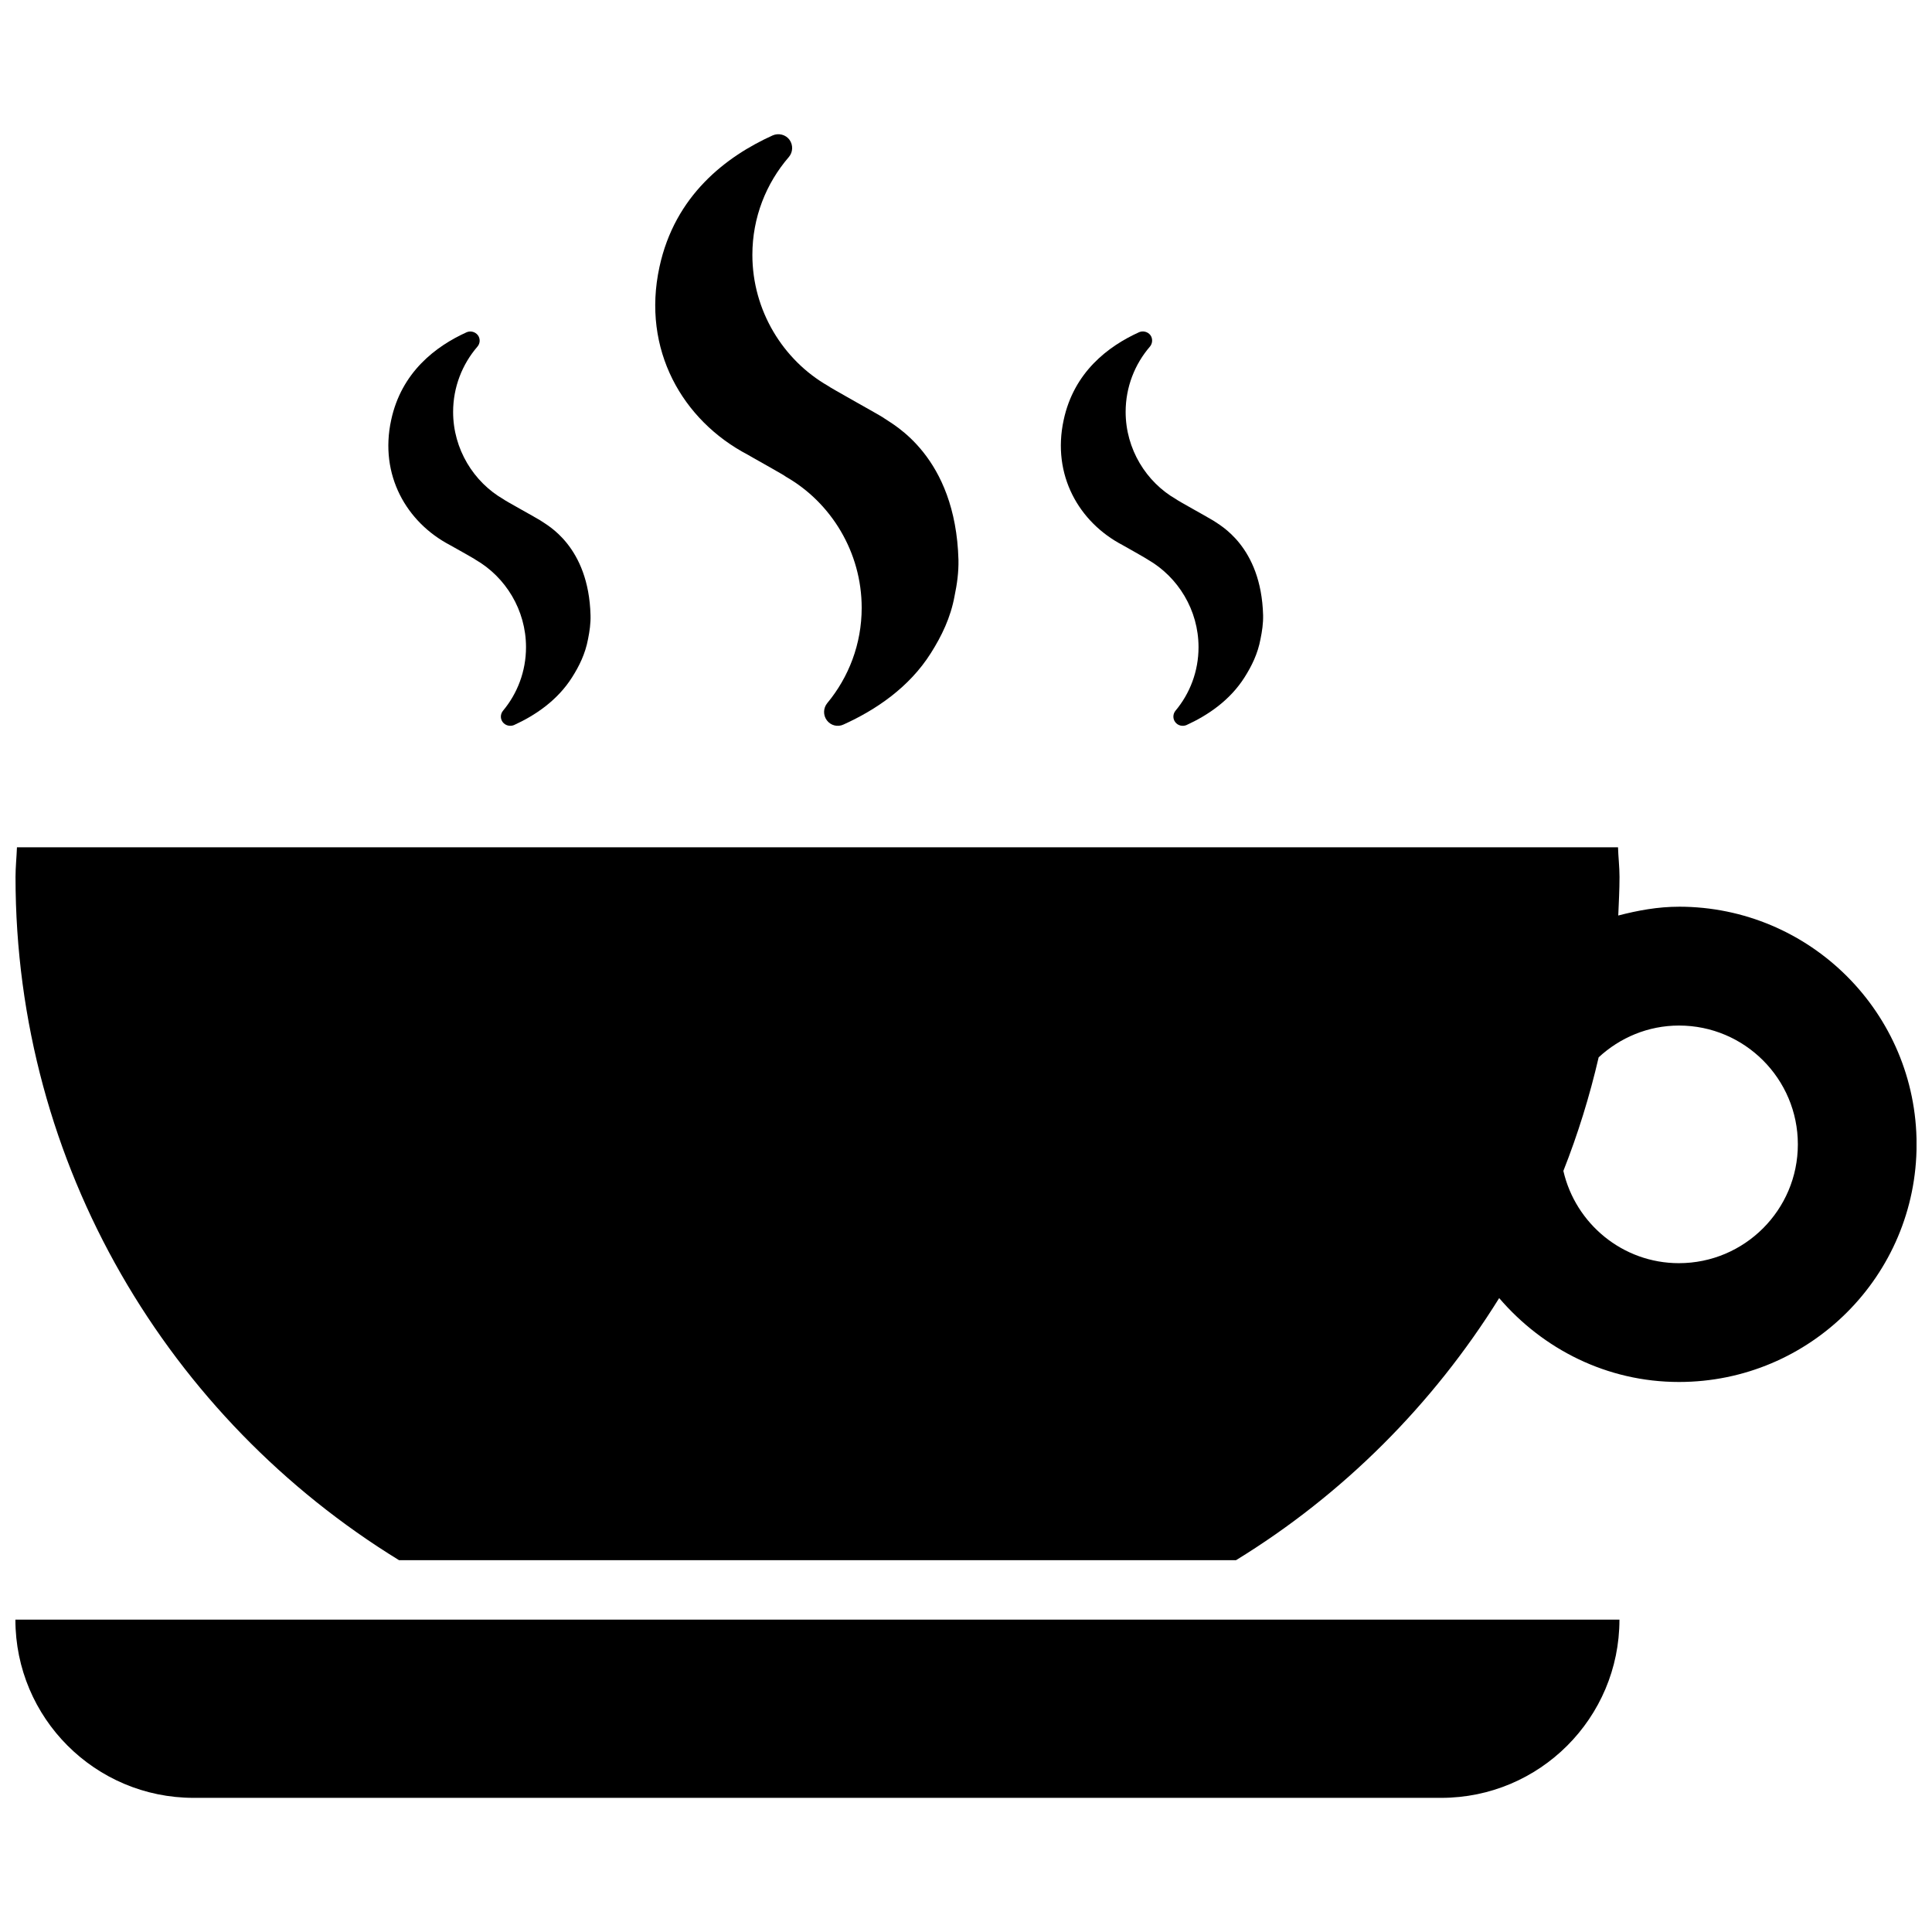
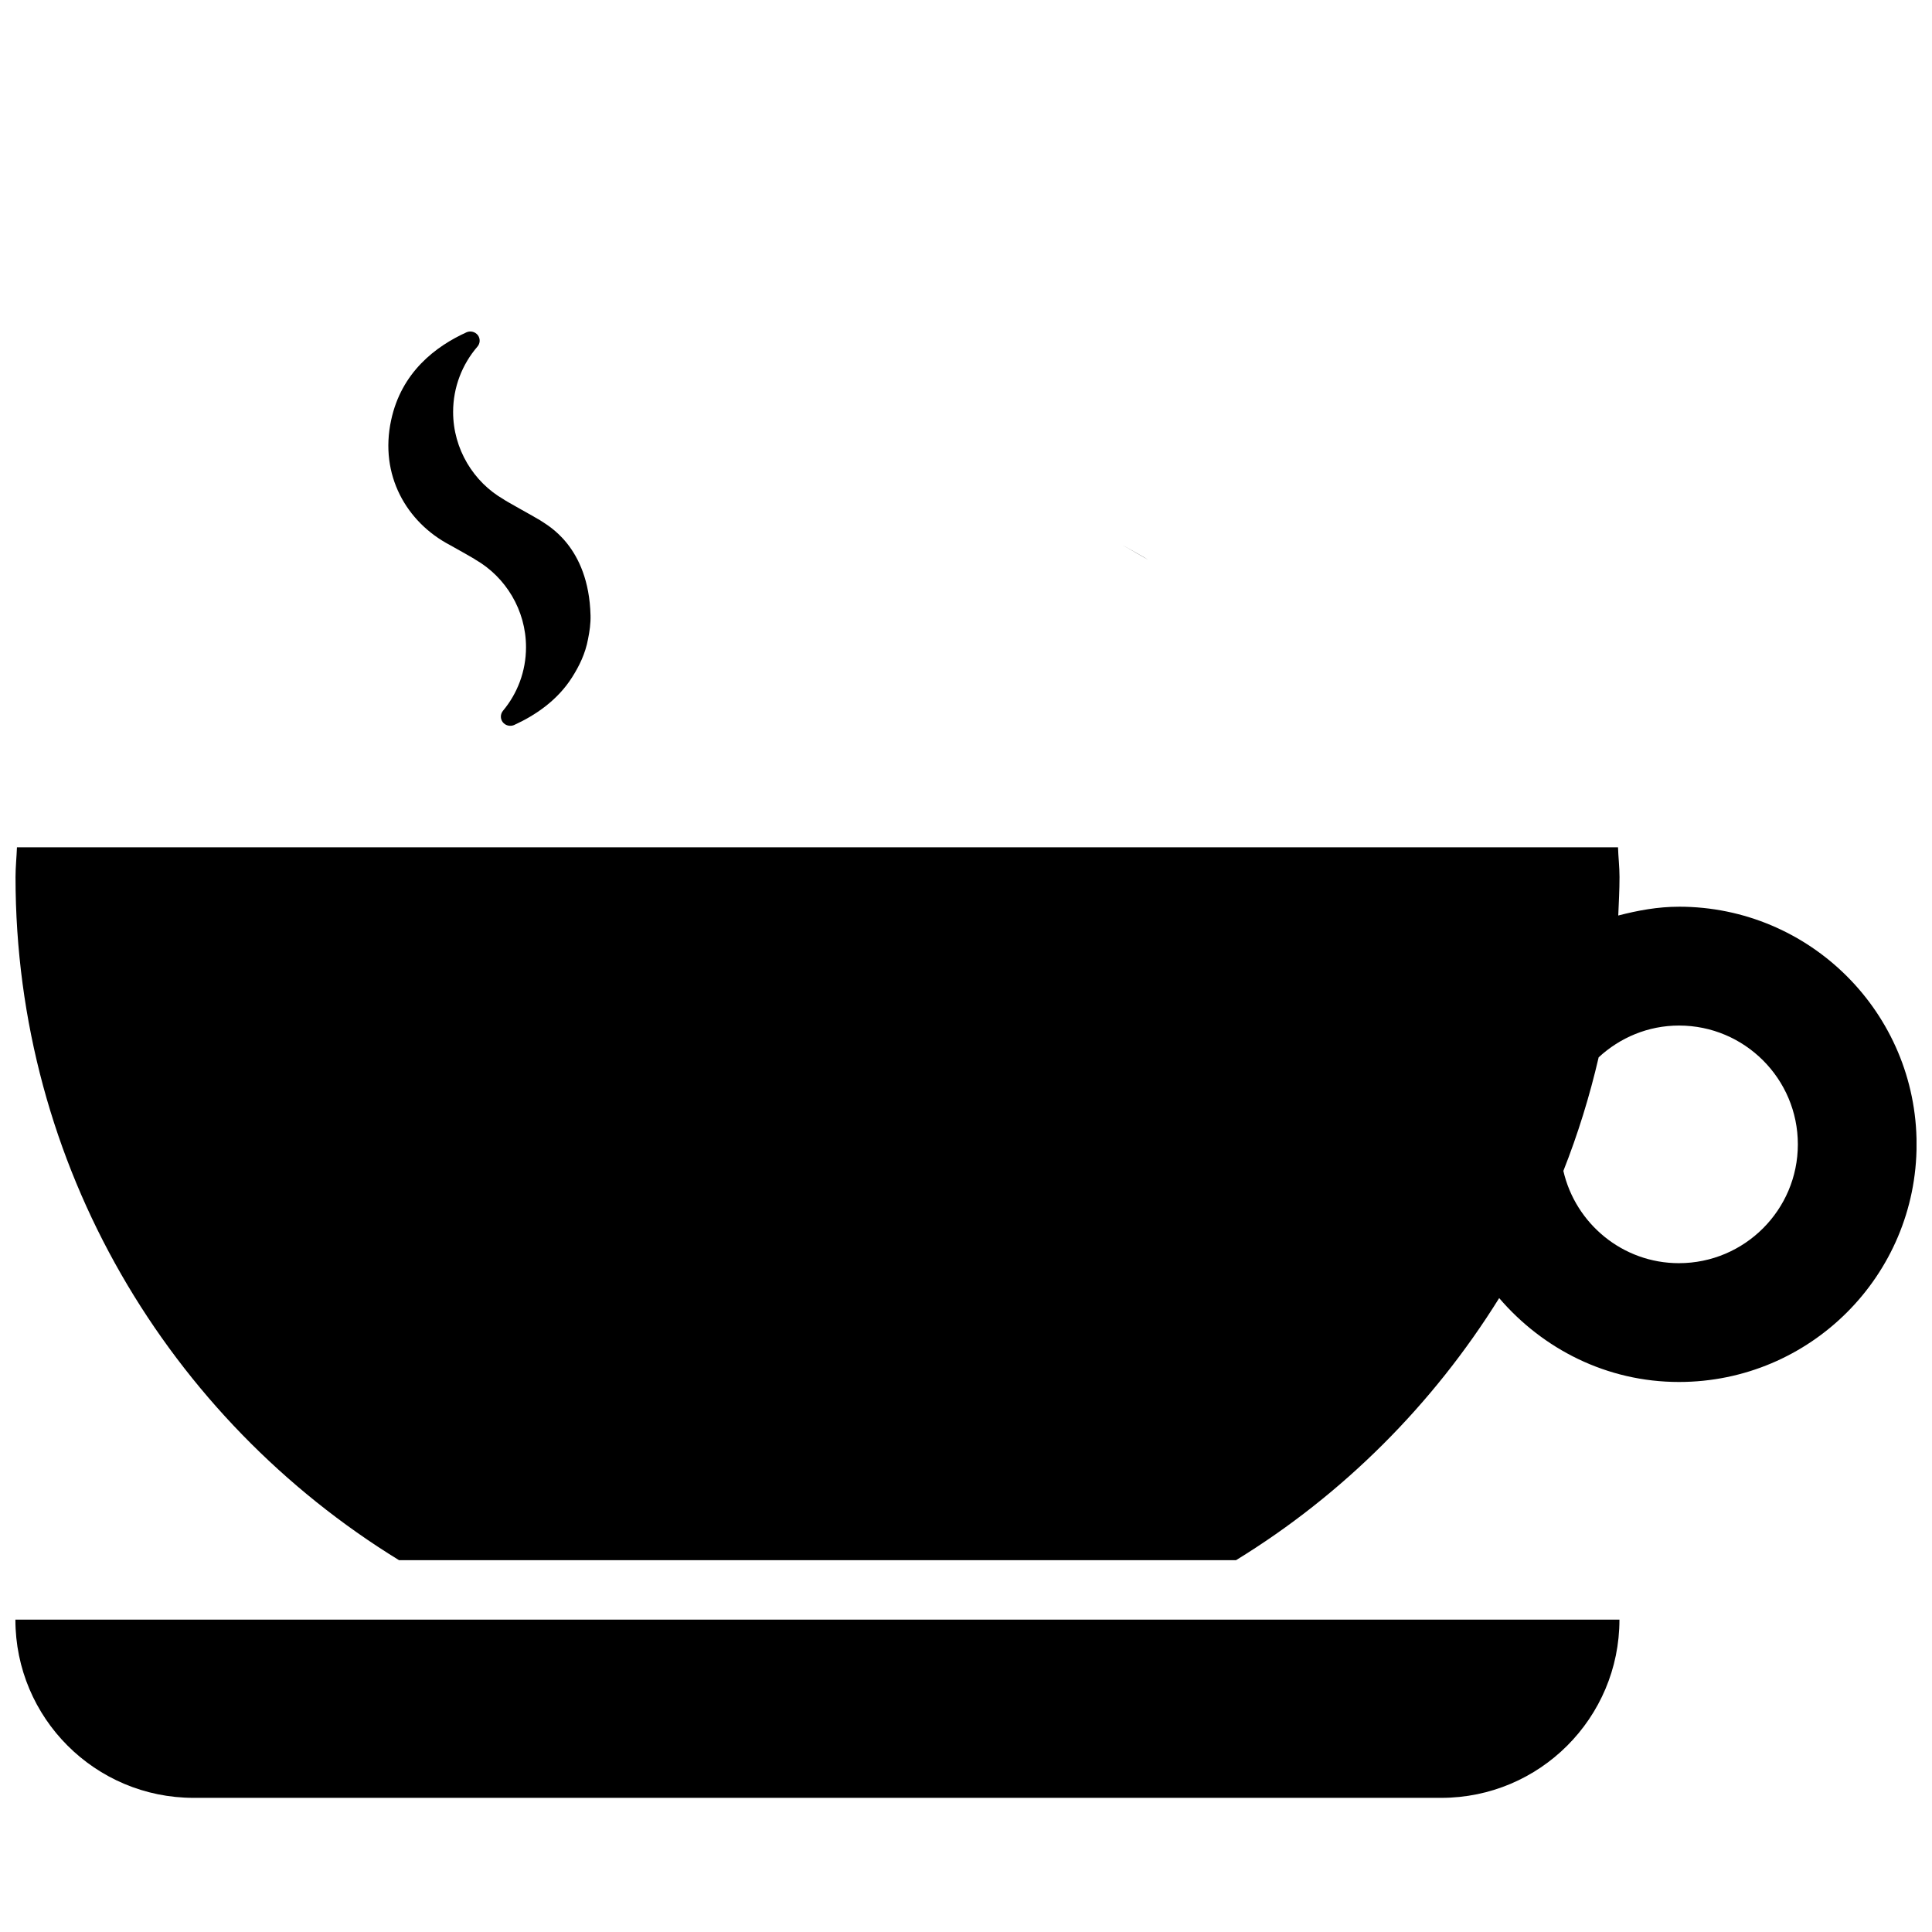
<svg xmlns="http://www.w3.org/2000/svg" width="800px" height="800px" version="1.1" viewBox="144 144 512 512">
  <defs>
    <clipPath id="b">
      <path d="m148.09 573h425.91v48h-425.91z" />
    </clipPath>
    <clipPath id="a">
      <path d="m148.09 368h503.81v190h-503.81z" />
    </clipPath>
  </defs>
  <g clip-path="url(#b)">
    <path d="m195.32 620.45h330.62c26.086 0 47.23-21.16 47.23-47.23h-425.09c0 26.086 21.145 47.23 47.23 47.23z" />
  </g>
  <g clip-path="url(#a)">
    <path d="m588.93 384.29c-5.59 0-10.91 0.992-16.074 2.332 0.141-3.402 0.332-6.785 0.332-10.203 0-2.676-0.316-5.258-0.395-7.871h-424.3c-0.094 2.613-0.379 5.195-0.379 7.871 0 76.672 40.746 143.66 101.64 181.05h221.8c28.355-17.383 52.207-41.266 69.746-69.461 11.555 13.492 28.527 22.23 47.641 22.23 34.777 0 62.977-28.199 62.977-62.977 0-34.777-28.211-62.977-62.992-62.977zm0 94.465c-14.926 0-27.41-10.484-30.621-24.449 3.84-9.715 6.957-19.773 9.352-30.102 5.621-5.195 13.066-8.422 21.301-8.422 17.367 0 31.488 14.105 31.488 31.488 0 17.379-14.137 31.484-31.52 31.484z" />
  </g>
-   <path d="m342.14 264.49c-0.031 0.031 10.109 5.652 10.172 5.871 11.934 6.832 20.043 19.965 20.043 34.715 0 9.621-3.449 18.422-9.133 25.27-1.07 1.324-1.117 3.195-0.094 4.551 1.039 1.387 2.883 1.844 4.426 1.102 8.484-3.84 17.367-9.777 23.129-18.91 2.816-4.457 5.242-9.352 6.297-15.191 0.645-3.07 1.086-6.234 1.023-9.508-0.754-27.582-17.477-35.945-19.648-37.52-0.41-0.316-0.914-0.551-1.402-0.867-0.473-0.316-13.445-7.543-13.523-7.746-11.918-6.832-20.043-19.965-20.043-34.715 0-9.902 3.637-18.941 9.652-25.914 1.117-1.289 1.18-3.195 0.188-4.582-1.023-1.387-2.898-1.844-4.457-1.164-12.312 5.574-25.918 15.871-30.012 34.906-4.738 21.867 6.125 40.652 23.383 49.703z" />
  <path d="m263.23 288.44s6.769 3.777 6.816 3.906c7.934 4.582 13.352 13.32 13.352 23.16 0 6.422-2.297 12.297-6.094 16.848-0.738 0.891-0.754 2.152-0.062 3.035 0.691 0.883 1.906 1.195 2.961 0.77 5.668-2.582 11.539-6.551 15.414-12.676 1.875-2.961 3.496-6.219 4.219-10.125 0.41-2.043 0.723-4.137 0.66-6.309-0.488-18.391-11.652-23.945-13.098-25-0.285-0.223-0.582-0.348-0.93-0.555-0.332-0.25-8.973-5.008-9.004-5.164-7.934-4.551-13.383-13.32-13.383-23.16 0-6.582 2.426-12.641 6.422-17.285 0.77-0.867 0.82-2.156 0.125-3.07-0.707-0.898-1.922-1.195-2.945-0.773-8.215 3.719-17.301 10.582-20.023 23.289-3.164 14.562 4.078 27.078 15.57 33.109z" />
-   <path d="m441.47 288.44s6.723 3.777 6.785 3.906c7.934 4.582 13.367 13.32 13.367 23.16 0 6.422-2.297 12.297-6.109 16.848-0.723 0.891-0.738 2.152-0.047 3.035 0.676 0.898 1.906 1.195 2.945 0.77 5.668-2.582 11.539-6.551 15.414-12.676 1.875-2.961 3.496-6.219 4.219-10.125 0.426-2.062 0.738-4.156 0.691-6.328-0.504-18.391-11.668-23.945-13.098-25-0.301-0.219-0.613-0.332-0.945-0.551-0.332-0.25-8.957-5.008-8.988-5.164-7.965-4.551-13.398-13.32-13.398-23.16 0-6.582 2.426-12.641 6.422-17.285 0.738-0.867 0.805-2.156 0.125-3.07-0.707-0.898-1.938-1.195-2.961-0.77-8.203 3.715-17.301 10.578-20.012 23.285-3.16 14.578 4.066 27.094 15.59 33.125z" />
+   <path d="m441.47 288.44s6.723 3.777 6.785 3.906z" />
</svg>